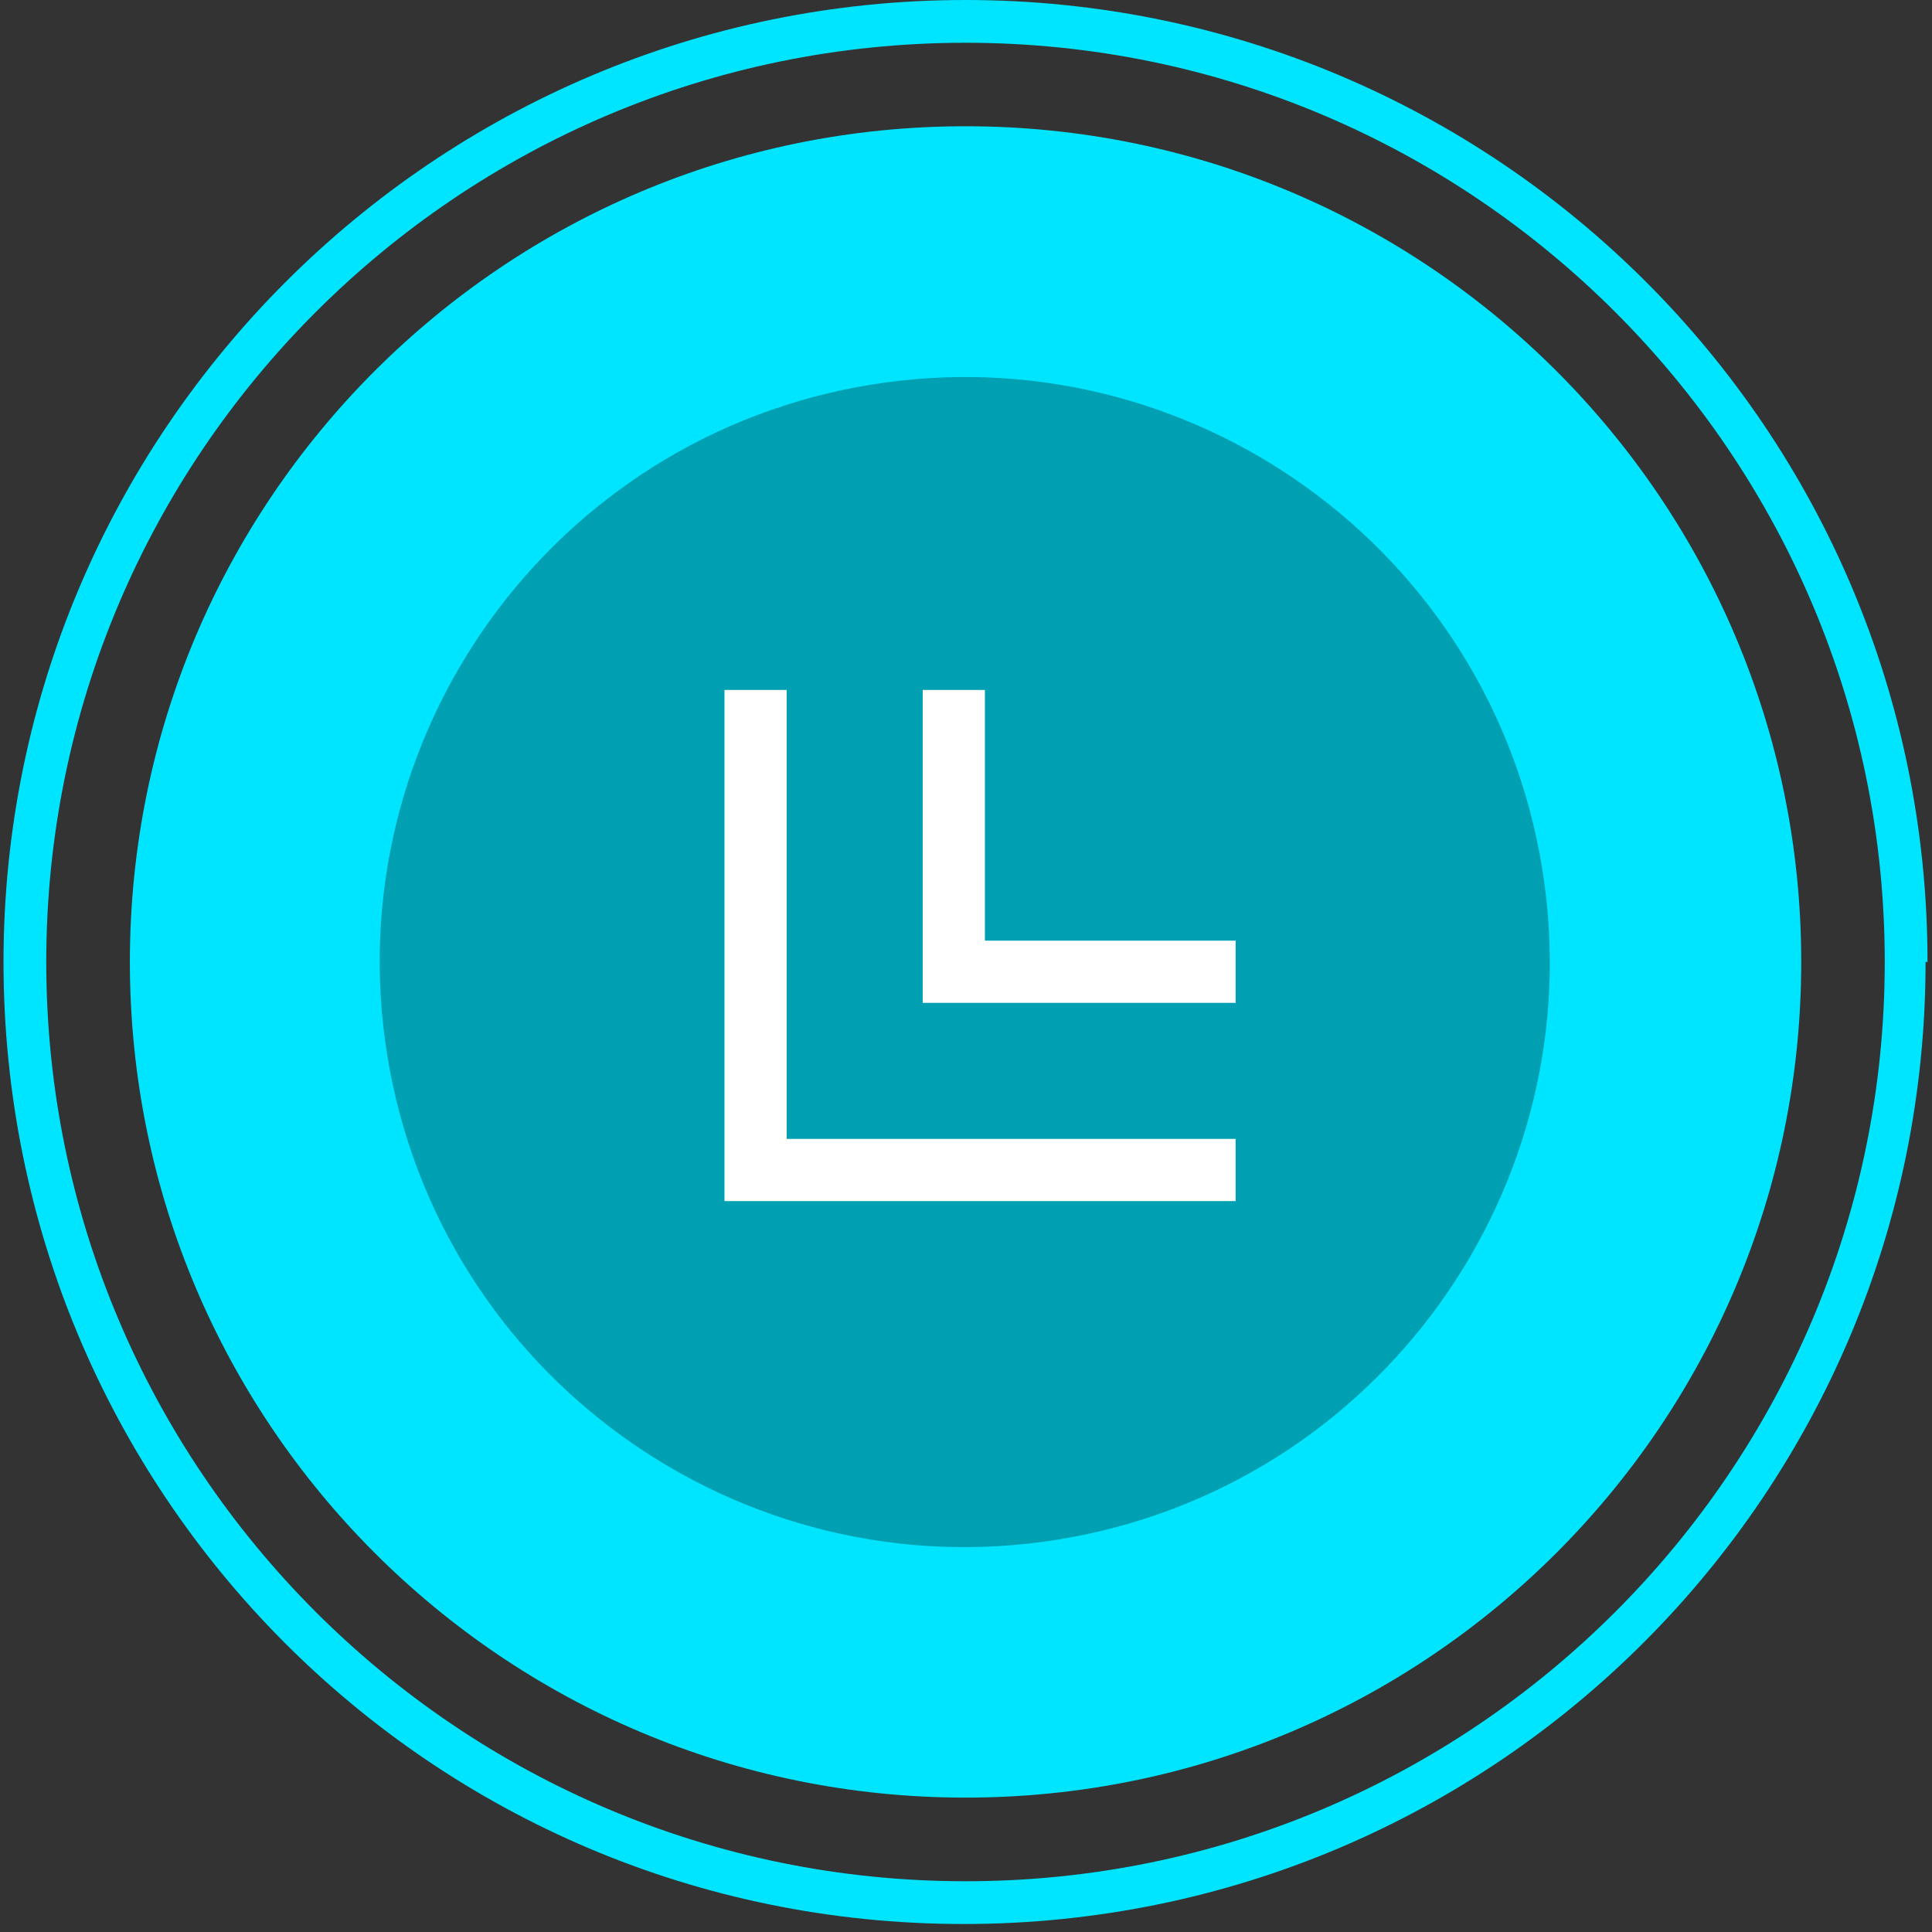
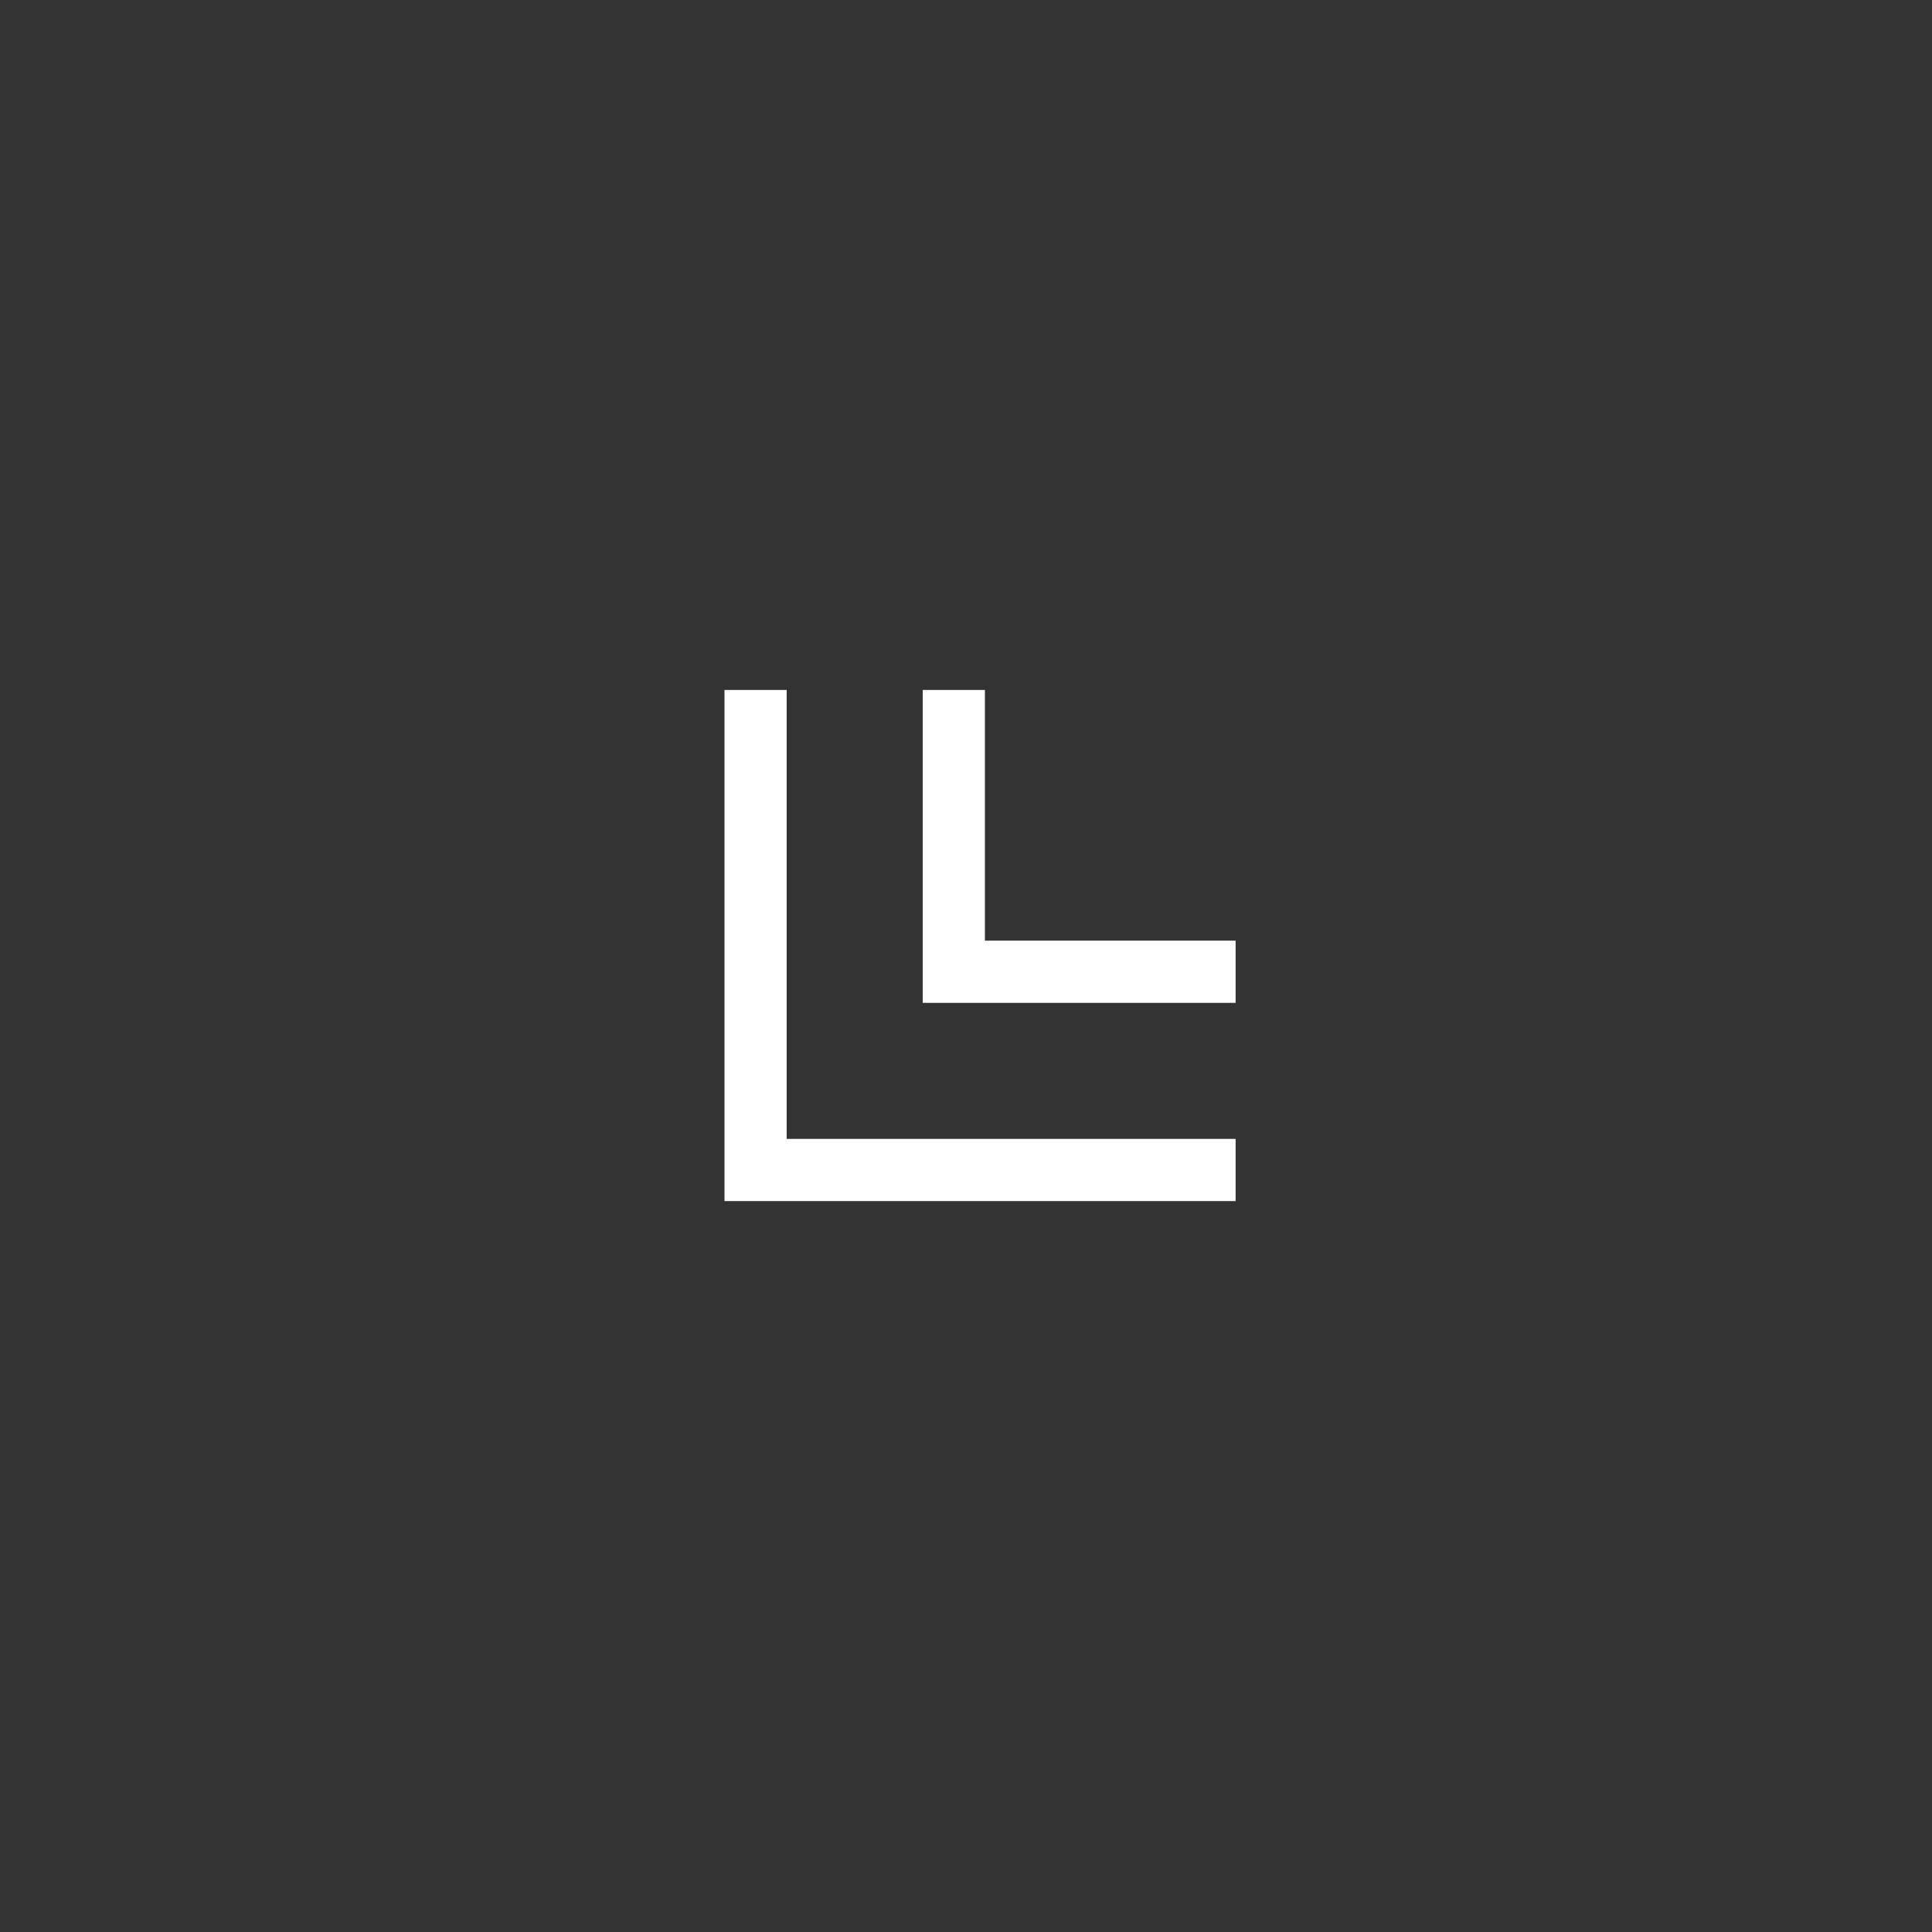
<svg xmlns="http://www.w3.org/2000/svg" width="235" height="235" viewBox="0 0 235 235" fill="none">
  <rect x="0" y="0" width="235" height="235" fill="#333333" stroke="none" />
-   <path d="M117.445 218.654C173.584 218.654 219.094 173.145 219.094 117.006C219.094 60.867 173.584 15.357 117.445 15.357C61.306 15.357 15.797 60.867 15.797 117.006C15.797 173.145 61.306 218.654 117.445 218.654Z" fill="#00E5FF" />
-   <path fill-rule="evenodd" clip-rule="evenodd" d="M117.44 228.827C179.139 228.827 229.253 178.712 229.253 117.014C229.253 55.316 179.139 5.201 117.44 5.201C55.742 5.201 5.627 55.316 5.627 117.014C5.627 178.712 55.742 228.827 117.44 228.827ZM234.218 117.014C234.218 181.549 181.975 234.028 117.204 234.028C52.433 234.028 0.427 181.549 0.427 117.014C0.427 52.479 52.905 0 117.44 0C181.975 0 234.454 52.242 234.454 117.014H234.218Z" fill="#00E5FF" />
-   <path d="M128.726 187.261C167.518 180.978 193.871 144.438 187.588 105.646C181.305 66.855 144.765 40.501 105.974 46.784C67.182 53.067 40.828 89.607 47.111 128.399C53.394 167.19 89.934 193.544 128.726 187.261Z" fill="#00A0B3" />
  <path fill-rule="evenodd" clip-rule="evenodd" d="M119.799 114.418V83.924H112.235V121.983H150.294V114.418H119.799ZM88.123 83.924H95.687V138.53H150.294V146.095H88.123V83.924Z" fill="white" />
</svg>